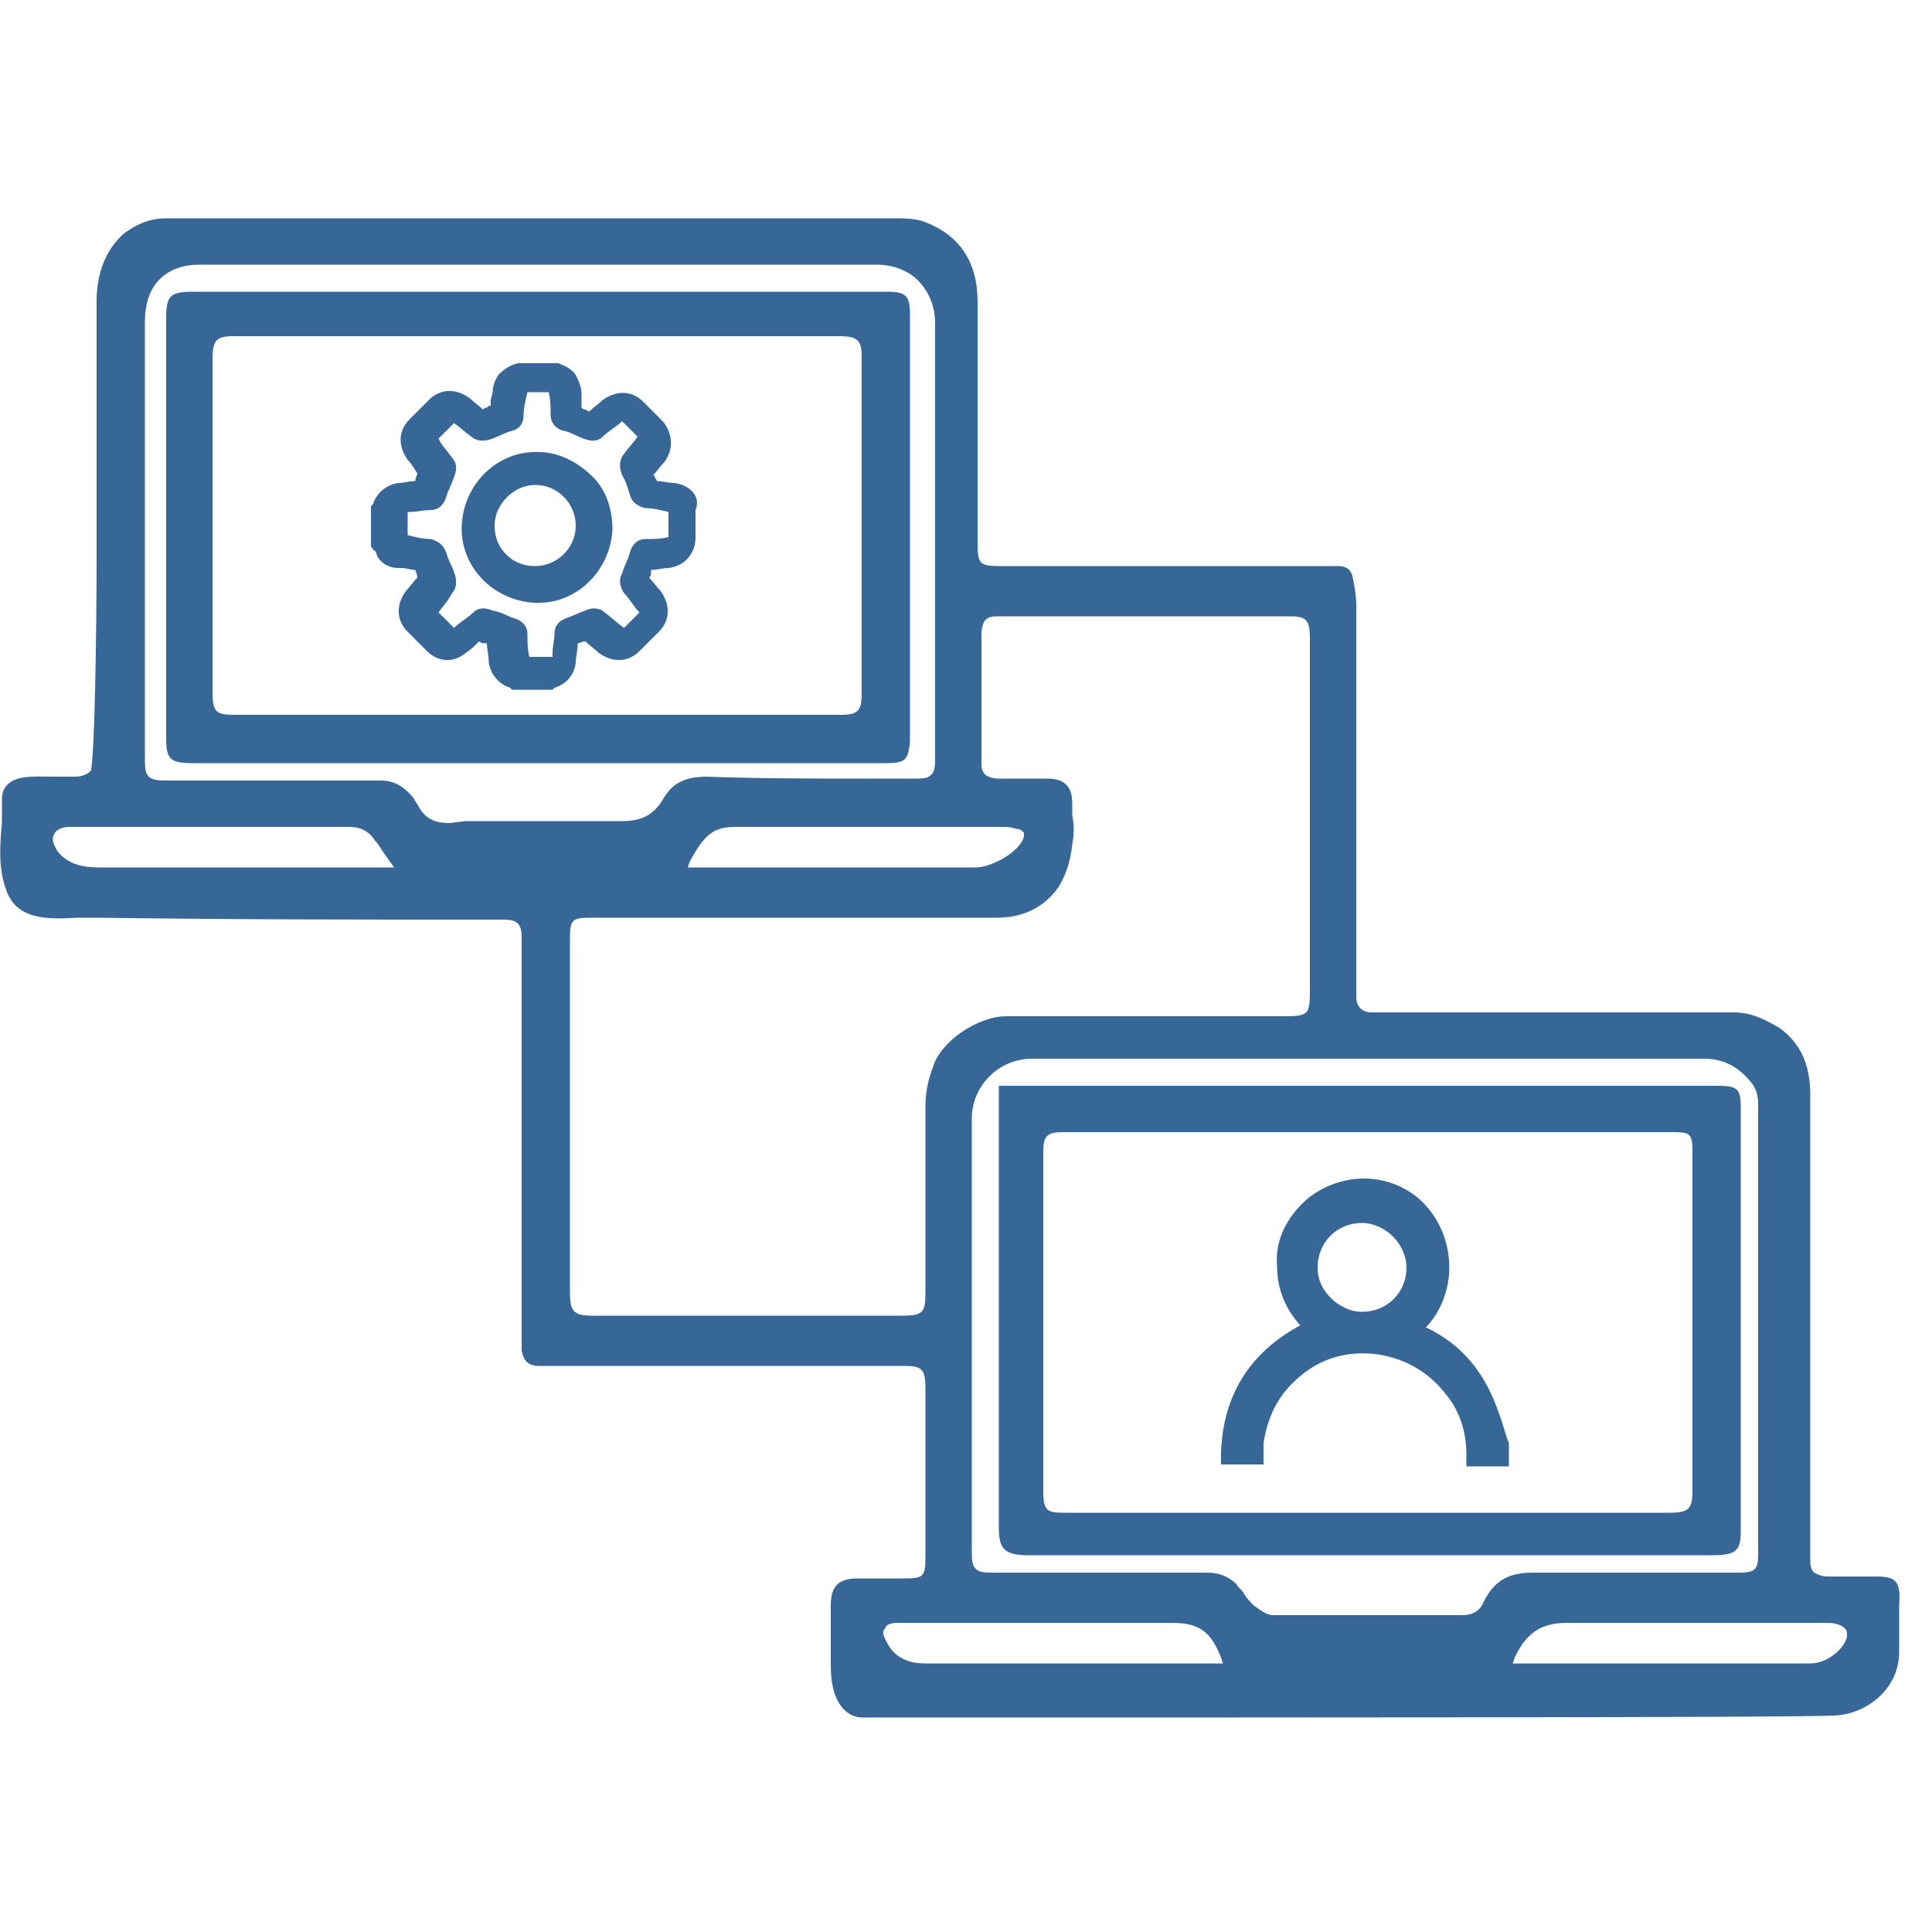
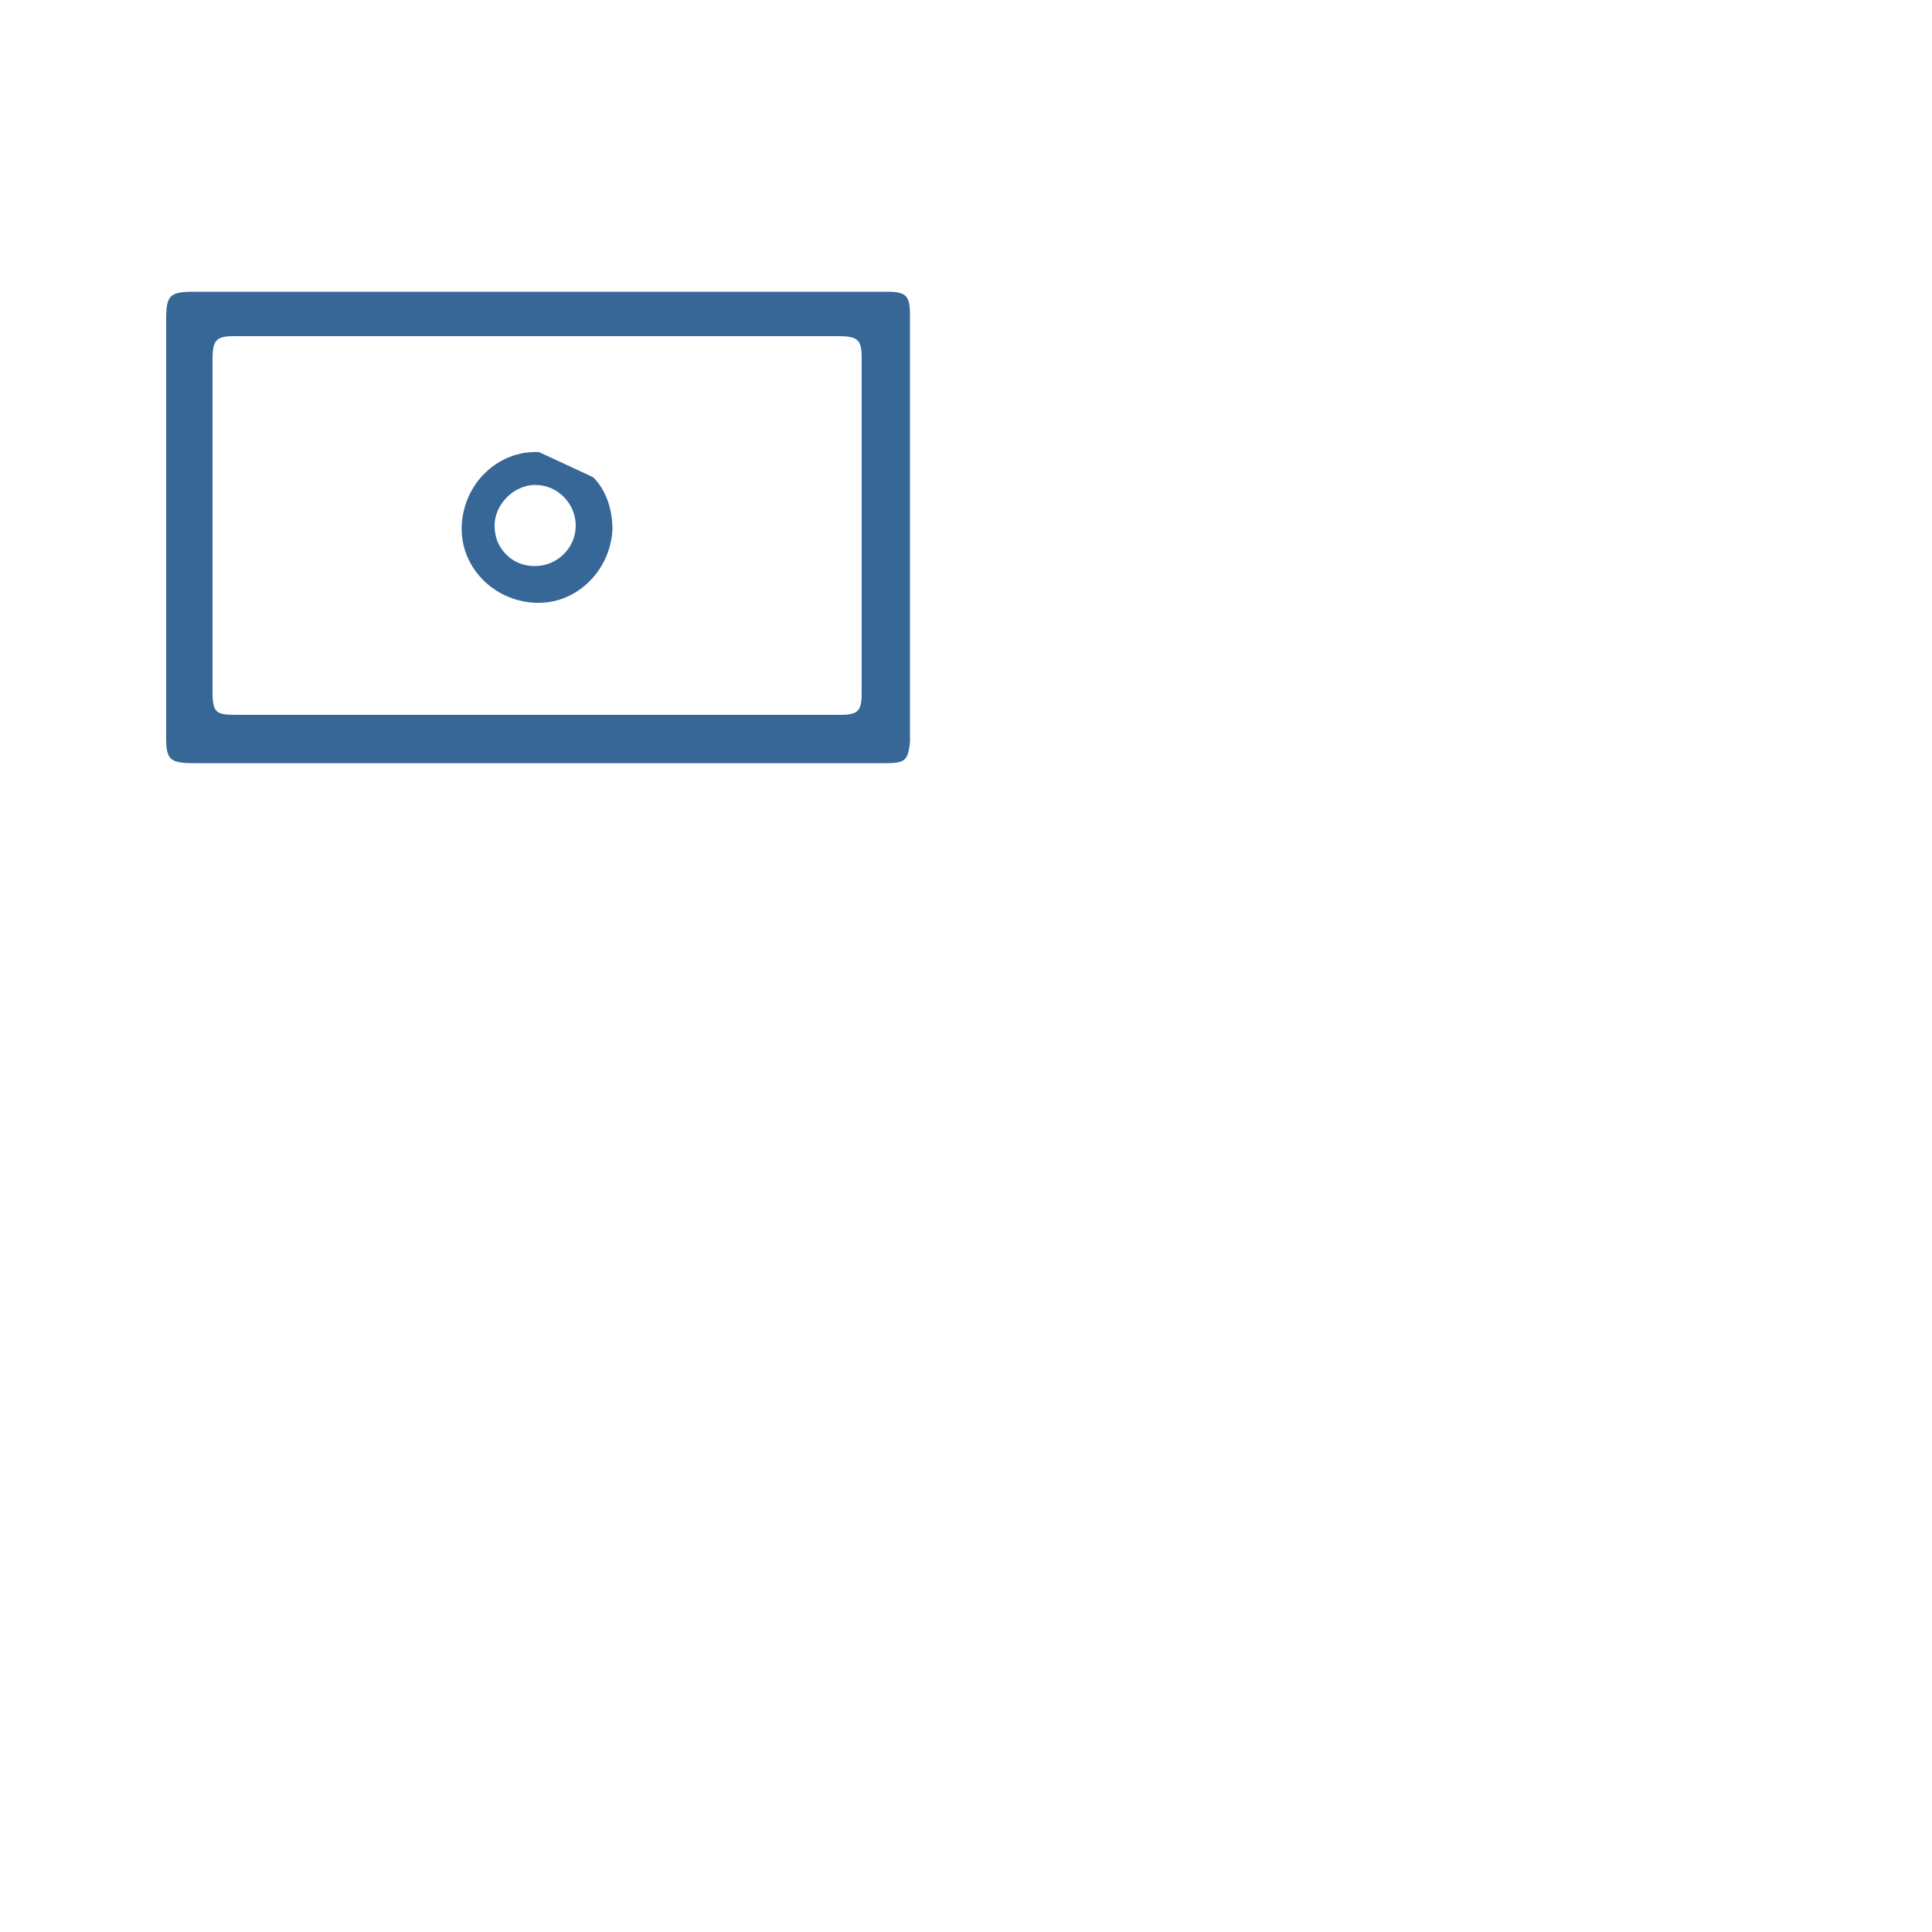
<svg xmlns="http://www.w3.org/2000/svg" id="Layer_1" x="0px" y="0px" viewBox="0 0 100 100" style="enable-background:new 0 0 100 100;" xml:space="preserve">
  <style type="text/css">	.st0{fill:#366797;}</style>
  <g>
-     <path class="st0" d="M97.1,81.6c-0.7,0-1.5,0-2.5,0c-0.3,0-0.5-0.1-0.7-0.2c-0.2-0.2-0.2-0.4-0.2-0.7c0-0.2,0-0.4,0-0.6  c0-0.4,0-0.8,0-1.2c0-0.4,0-4.6,0-8.1l0-4.2c0-3.3,0-6.6,0-9.9c0-1.6-0.5-2.7-1.6-3.5c-0.7-0.4-1.4-0.8-2.4-0.8  c-4.6,0-9.2,0-13.8,0l-4.2,0c-0.2,0-0.5,0-0.7,0c-0.5,0-0.8-0.3-0.8-0.8c0-0.2,0-0.4,0-0.7l0-0.1l0-4.6c0-4.9,0-9.5,0-14.9  c0-0.5-0.1-1-0.2-1.5c-0.1-0.3-0.3-0.5-0.7-0.5c-0.7,0-1.4,0-2.1,0l-15.4,0c-1.1,0-1.2-0.1-1.2-1.2l0-2.9c0-3.2,0-6.4,0-9.6  c0-2-0.9-3.4-2.7-4.1c-0.5-0.2-1.1-0.2-1.6-0.2c-4.4,0-8.8,0-13.2,0l-5.2,0c-0.4,0-11.2,0-13.2,0l-1.6,0c-1.5,0-3,0-4.5,0  c-0.7,0-1.4,0.2-2.2,0.8C5.5,12.9,5,14.1,5,15.6c0,4.6,0,8.8,0,13.2c0,3.9-0.1,10.4-0.3,11.1c-0.2,0.2-0.5,0.3-0.8,0.3  c-0.3,0-0.7,0-1.1,0c-0.9,0-1.9-0.1-2.4,0.4c-0.2,0.2-0.3,0.4-0.3,0.8c0,0.4,0,0.7,0,1.2C0,43.7-0.1,44.9,0.3,46  c0.5,1.6,2.1,1.6,3.7,1.5c0.4,0,0.8,0,1.1,0c7,0.1,14,0.1,20.8,0.1c0.4,0,0.7,0,0.9,0.2c0.2,0.2,0.2,0.5,0.2,0.9l0,20.5  c0,0.2,0,0.5,0,0.7c0.1,0.5,0.3,0.8,0.9,0.8c0.4,0,0.9,0,1.3,0l0.1,0c0.2,0,0.4,0,0.6,0h16.8c1,0,1.2,0.1,1.2,1.2  c0,2.9,0,5.8,0,8.7c0,1-0.1,1.1-1.1,1.1c-0.3,0-0.6,0-0.9,0l-0.6,0c-0.3,0-0.6,0-0.9,0c-1,0-1.4,0.4-1.4,1.4c0,0.7,0,1.4,0,2.1l0,1  c0,1,0.2,1.8,0.7,2.3c0.2,0.2,0.5,0.4,1,0.4l0,0h0.1c23.5,0,48,0,50-0.1c1.7,0,3.5-1.3,3.5-3.3c0-0.4,0-0.9,0-1.3l0-0.1  c0-0.3,0-0.7,0-1C98.4,81.8,98.1,81.6,97.1,81.6z M47.9,65.6l0,1.3c0,1-0.1,1.2-1.2,1.2c-5.9,0-10.1,0-16,0c-1,0-1.2-0.2-1.2-1.2  c0-7.3,0-10.9,0-18.2v-0.1c0-1,0.1-1.1,1.1-1.1l6.2,0c4.9,0,9.9,0,14.8,0c1,0,2.3-0.3,3.2-1.6c0.3-0.5,0.6-1.2,0.7-2.2  c0.1-0.5,0.1-1,0-1.5c0-0.2,0-0.4,0-0.6c0-0.9-0.4-1.3-1.3-1.3l-0.6,0c-0.6,0-1.3,0-1.9,0c-0.3,0-0.6-0.1-0.7-0.2  c-0.2-0.2-0.2-0.4-0.2-0.7c0-2.4,0-4.8,0-6.6c0-0.3,0.1-0.6,0.2-0.7c0.2-0.2,0.4-0.2,0.7-0.2c3.4,0,6.2,0,9.1,0l6,0  c0.8,0,1,0.2,1,1.1c0,2.8,0,5.5,0,8.3l0,10c0,1.2-0.1,1.3-1.3,1.3l-4.1,0c-3.4,0-6.9,0-10.3,0c-1.5,0-3.4,1.3-3.8,2.6  c-0.3,0.8-0.4,1.4-0.4,2.1C47.9,59.9,47.9,62.8,47.9,65.6z M19.4,43.5c0.2,0.2,0.3,0.4,0.5,0.7l0.5,0.7l-0.6,0l0,0  c-0.1,0-0.2,0-0.3,0l-7.5,0c-2.3,0-4.6,0-6.8,0c-0.8,0-1.6-0.1-2.2-0.8c-0.1-0.2-0.4-0.6-0.2-0.9c0.1-0.3,0.5-0.4,0.8-0.4  c3.3,0,6.6,0,9.9,0l4.6,0C18.6,42.8,19.1,43,19.4,43.5z M23.3,42.6c-0.6,0-1.2-0.1-1.6-0.8c-0.1-0.2-0.2-0.3-0.3-0.5  c-0.5-0.6-1-0.9-1.7-0.9c0,0,0,0,0,0c-2.7,0-5.5,0-8.2,0l-2.8,0c-0.4,0-0.8,0-1-0.2c-0.2-0.2-0.2-0.5-0.2-1.1l0-6.8  c0-5.2,0-10.4,0-15.6c0-0.9,0.2-2.1,1.4-2.7c0.4-0.2,0.9-0.3,1.4-0.3c4.6,0,9.3,0,13.9,0l8.9,0c4,0,8.2,0,12.3,0  c0.8,0,1.6,0.3,2.1,0.8c0.6,0.6,0.9,1.4,0.9,2.2c0,5.5,0,11.1,0,16.5l0,6c0,0.4,0,0.7-0.2,0.9c-0.2,0.2-0.4,0.2-0.9,0.2  c-0.8,0-1.6,0-2.5,0l-0.2,0c-2.6,0-5.3,0-8-0.1c-1.1,0-1.8,0.3-2.3,1.2c-0.5,0.8-1.1,1.1-2.1,1.1l-0.1,0c-1.3,0-2.7,0-4,0  c-1.3,0-2.7,0-4,0L23.3,42.6z M53,43.1c0,0,0,0.1,0,0.2c-0.2,0.8-1.7,1.6-2.5,1.6c-1.3,0-2.5,0-3.8,0l-4.9,0l-1.3,0  c-1.3,0-2.7,0-4,0c-0.1,0-0.3,0-0.4,0l-0.5,0l0.1-0.3c0.8-1.5,1.3-1.8,2.4-1.8c3,0,6.1,0,9.1,0l1.4,0c1.1,0,2.2,0,3.3,0  c0.2,0,0.4,0,0.7,0.1C52.8,42.9,52.9,43,53,43.1z M90,81.4c-0.6,0-1.3,0-1.9,0l-0.9,0c-2.6,0-5.2,0-7.8,0c0,0,0,0-0.1,0  c-1.3,0-2,0.5-2.5,1.5c-0.2,0.5-0.6,0.7-1.1,0.7c-1.1,0-2.2,0-3.4,0c-2.1,0-4.3,0-6.4,0c-0.3,0-0.6-0.2-1-0.5  c-0.2-0.2-0.4-0.4-0.5-0.6c-0.1-0.2-0.3-0.3-0.4-0.5c-0.4-0.4-0.9-0.6-1.5-0.6c0,0,0,0,0,0c-2.3,0-4.7,0-7,0l-4,0  c-0.5,0-0.8,0-1-0.2c-0.2-0.2-0.2-0.5-0.2-1l0-5.3c0-5.7,0-11.3,0-17c0-1.7,1.4-3.1,3.1-3.1c3.9,0,7.8,0,11.8,0l10,0  c4.3,0,8.7,0,13,0c1,0,1.8,0.4,2.5,1.3C91,56.5,91,57,91,57.1c0,7.8,0,15.6,0,23.3C91,81.2,90.9,81.4,90,81.4z M60.7,84  c1.4,0,2,0.5,2.5,1.8l0.1,0.3l-0.8,0l-8.8,0c-1.9,0-3.9,0-5.8,0c-0.9,0-1.6-0.3-2-1.1c-0.1-0.2-0.3-0.5-0.1-0.7  c0.1-0.3,0.5-0.3,0.7-0.3c0.1,0,0.2,0,0.3,0c0,0,0.1,0,0.1,0l0.1,0L60.7,84z M85.4,86.1l-7.1,0l0.1-0.3c0.6-1.3,1.4-1.8,2.7-1.8  c0,0,0,0,0,0c2.8,0,5.6,0,8.7,0l0.6,0c1.4,0,2.8,0,4.2,0c0.4,0,0.7,0.1,0.9,0.3c0.1,0.1,0.1,0.2,0.1,0.4c-0.1,0.6-1,1.4-1.9,1.4  C90.8,86.1,87.9,86.1,85.4,86.1z" />
    <polygon class="st0" points="47.9,57.1 47.9,57.1 47.9,57.1  " />
    <path class="st0" d="M38,39.5c2.6,0,5.2,0,7.9,0c1,0,1.1-0.2,1.2-1.1c0-0.7,0-1.5,0-2.2l0-0.1c0-0.5,0-1,0-1.6l0-8.6  c0-3.2,0-6.4,0-9.6c0-1-0.2-1.2-1.2-1.2c-0.4,0-0.8,0-1.3,0l-0.2,0c-0.3,0-0.6,0-0.9,0l-33.5,0c-1.2,0-1.4,0.2-1.4,1.4  c0,7.2,0,14.5,0,21.7c0,1.1,0.2,1.3,1.4,1.3l23.2,0C34.7,39.5,36.4,39.5,38,39.5z M44.6,35.9c0,0.9-0.2,1.1-1.1,1.1l-11.8,0  l-19.5,0c-1,0-1.2-0.1-1.2-1.2c0-5.7,0-11.5,0-17.2c0-1,0.2-1.2,1.1-1.2l31.3,0c1,0,1.2,0.2,1.2,1.1C44.6,24.4,44.6,30.2,44.6,35.9  z" />
-     <path class="st0" d="M88.8,56.2l-36.4,0c-0.2,0-0.4,0-0.4,0l-0.3,0l0,0.3c0,0.1,0,0.2,0,0.4c0,0.4,0,0.7,0,1.1l0,0.1  c0,0.3,0,0.7,0,1l0,20c0,0.6,0.1,0.9,0.3,1.1c0.2,0.2,0.6,0.3,1.2,0.3c0.4,0,0.7,0,1.1,0l0.3,0c0.3,0,0.6,0,0.9,0l33.1,0  c1.2,0,1.5-0.2,1.5-1.2c0-7.3,0-14.7,0-22C90.1,56.3,89.9,56.2,88.8,56.2z M87.6,77.2c0,0.9-0.2,1.1-1.2,1.1l-11.7,0l-19.6,0  c-0.9,0-1.1-0.1-1.1-1.1c0-5.9,0-11.7,0-17.6c0-0.8,0.2-1,1-1c5.3,0,10.5,0,15.8,0c5.3,0,10.5,0,15.8,0c0.9,0,1,0.1,1,1  C87.6,65.5,87.6,71.3,87.6,77.2z" />
-     <path class="st0" d="M34.9,25c-0.3,0-0.6-0.1-0.9-0.1c0-0.1-0.1-0.1-0.1-0.2c0,0,0-0.1-0.1-0.1c0.2-0.2,0.4-0.5,0.6-0.7  c0.5-0.7,0.4-1.5-0.1-2.1c-0.3-0.3-0.7-0.7-1-1c-0.6-0.6-1.4-0.6-2.1-0.1c-0.2,0.2-0.5,0.4-0.7,0.6c-0.1,0-0.1-0.1-0.2-0.1  c-0.1,0-0.1,0-0.2-0.1c0-0.1,0-0.2,0-0.3l0-0.4c0-0.3-0.1-0.6-0.3-1c-0.3-0.4-0.7-0.5-0.9-0.6l-2,0l-0.1,0c-0.4,0.1-0.7,0.3-1,0.6  c-0.2,0.3-0.3,0.6-0.3,0.9l-0.1,0.4c0,0.1,0,0.2,0,0.3c-0.1,0-0.1,0-0.2,0.1c-0.1,0-0.1,0-0.2,0.1c-0.2-0.2-0.5-0.4-0.7-0.6  c-0.7-0.5-1.5-0.5-2.1,0.1c-0.3,0.3-0.7,0.7-1,1c-0.6,0.6-0.6,1.4-0.1,2.1l0,0c0.2,0.2,0.3,0.4,0.5,0.7c0,0.1-0.1,0.2-0.1,0.4  c-0.3,0-0.6,0.1-0.9,0.1c-0.6,0.1-1.1,0.5-1.3,1.1l-0.1,0.1v2.1l0.1,0.1c0,0,0,0.1,0.1,0.1c0.1,0.1,0.1,0.3,0.2,0.4  c0.2,0.3,0.6,0.5,1,0.5l0.2,0c0.2,0,0.5,0.1,0.7,0.1c0,0.1,0.1,0.2,0.1,0.4c-0.2,0.2-0.4,0.5-0.6,0.7c-0.5,0.7-0.5,1.5,0.1,2.1  c0.3,0.3,0.7,0.7,1,1c0.6,0.6,1.4,0.6,2,0.1c0.3-0.2,0.5-0.4,0.7-0.6c0.1,0.1,0.2,0.1,0.4,0.1c0,0.3,0.1,0.6,0.1,1  c0.1,0.6,0.5,1.1,1.1,1.3l0.1,0.1h2.1l0.1-0.1c0.6-0.2,1-0.6,1.1-1.3c0-0.3,0.1-0.6,0.1-1c0.1,0,0.2-0.1,0.4-0.1  c0.2,0.2,0.5,0.4,0.7,0.6c0.7,0.5,1.5,0.5,2.1-0.1c0.3-0.3,0.7-0.7,1-1c0.6-0.6,0.6-1.4,0.1-2.1c-0.2-0.2-0.4-0.5-0.6-0.7  c0.1-0.1,0.1-0.2,0.1-0.4c0.3,0,0.6-0.1,0.9-0.1c0.8-0.1,1.4-0.7,1.4-1.6c0-0.5,0-0.9,0-1.4C36.3,25.7,35.7,25.1,34.9,25z   M34.6,27.8c-0.4,0.1-0.8,0.1-1.2,0.1c-0.4,0-0.7,0.3-0.8,0.7c-0.1,0.4-0.3,0.7-0.4,1.1c-0.2,0.3-0.1,0.7,0.1,1  c0.3,0.3,0.5,0.7,0.8,1l-0.1,0.1c-0.2,0.2-0.5,0.5-0.7,0.7c-0.3-0.2-0.6-0.5-1-0.8c-0.2-0.2-0.6-0.3-1-0.1c-0.3,0.1-0.7,0.3-1,0.4  c-0.5,0.2-0.6,0.5-0.6,0.8c0,0.3-0.1,0.7-0.1,1l0,0.2c-0.4,0-0.8,0-1.2,0c-0.1-0.4-0.1-0.8-0.1-1.2c0-0.4-0.3-0.7-0.7-0.8  c-0.3-0.1-0.6-0.3-1.1-0.4c-0.5-0.2-0.8-0.1-1,0.1c-0.3,0.3-0.7,0.5-1,0.8c-0.3-0.3-0.5-0.5-0.8-0.8c0.2-0.3,0.5-0.6,0.7-1  c0.2-0.2,0.3-0.6,0.1-1.1c-0.1-0.3-0.3-0.6-0.4-1c-0.2-0.5-0.5-0.6-0.8-0.7c-0.4,0-0.8-0.1-1.2-0.2l0,0c0-0.4,0-0.8,0-1.2l0.1,0  c0.4,0,0.7-0.1,1.1-0.1c0.4,0,0.7-0.3,0.8-0.7c0.1-0.3,0.3-0.7,0.4-1c0.2-0.5,0.1-0.8-0.1-1c-0.2-0.3-0.4-0.5-0.6-0.8l-0.1-0.2  c0.3-0.3,0.5-0.5,0.8-0.8l0,0c0.3,0.2,0.6,0.5,0.9,0.7c0.2,0.2,0.6,0.3,1.1,0.1c0.3-0.1,0.6-0.3,1-0.4c0.4-0.1,0.6-0.4,0.6-0.8  c0-0.4,0.1-0.8,0.2-1.2c0.4,0,0.8,0,1.1,0c0.1,0.4,0.1,0.8,0.1,1.2c0,0.3,0.2,0.7,0.7,0.8c0.4,0.1,0.7,0.3,1,0.4  c0.5,0.2,0.8,0.1,1-0.1c0.3-0.3,0.7-0.5,1-0.8c0.3,0.3,0.5,0.5,0.8,0.8l0,0c-0.2,0.3-0.5,0.6-0.7,0.9c-0.2,0.2-0.3,0.6-0.1,1.1  c0.2,0.3,0.3,0.7,0.4,1c0.1,0.4,0.4,0.6,0.8,0.7c0.4,0,0.8,0.1,1.2,0.2C34.6,27.1,34.6,27.4,34.6,27.8z" />
-     <path class="st0" d="M27.9,23.4c-2.1-0.1-3.9,1.6-4,3.8c-0.1,2.1,1.6,3.9,3.8,4c0.1,0,0.1,0,0.2,0c2,0,3.7-1.7,3.8-3.8  c0-1-0.3-2-1-2.7C29.9,23.9,28.9,23.4,27.9,23.4z M27.7,25.1C27.7,25.1,27.7,25.1,27.7,25.1c1.2,0,2.1,1,2.1,2.1  c0,1.2-1,2.1-2.1,2.1c0,0,0,0,0,0c-0.6,0-1.1-0.2-1.5-0.6c-0.4-0.4-0.6-0.9-0.6-1.5C25.6,26.1,26.6,25.1,27.7,25.1z" />
-     <path class="st0" d="M77.6,73.2c-0.7-2.1-1.9-3.6-3.8-4.5c0.7-0.7,1.1-1.7,1.2-2.7c0.1-1.3-0.3-2.6-1.2-3.6c-0.8-0.9-2-1.4-3.2-1.4  c-1.2,0-2.4,0.5-3.2,1.3c-0.9,0.9-1.4,2-1.3,3.2c0,1.2,0.4,2.2,1.2,3.1c-2.6,1.4-4,3.6-4.1,6.6l0,0.6h2.2l0-0.7c0-0.1,0-0.2,0-0.4  c0.2-1.3,0.7-2.4,1.7-3.3c1.2-1.1,2.6-1.5,4.2-1.3c1.3,0.2,2.5,0.8,3.4,1.9c0.8,0.9,1.2,2,1.2,3.3l0,0.6h2.2v-1l0-0.2  C77.9,74.2,77.8,73.7,77.6,73.2z M68.2,65.6c0-1.3,1-2.3,2.3-2.3c0,0,0,0,0,0c0.6,0,1.2,0.3,1.6,0.7c0.4,0.4,0.7,1,0.7,1.6  c0,1.3-1,2.3-2.3,2.3c0,0,0,0,0,0c-0.6,0-1.2-0.3-1.6-0.7C68.4,66.7,68.2,66.2,68.2,65.6z" />
+     <path class="st0" d="M27.9,23.4c-2.1-0.1-3.9,1.6-4,3.8c-0.1,2.1,1.6,3.9,3.8,4c0.1,0,0.1,0,0.2,0c2,0,3.7-1.7,3.8-3.8  c0-1-0.3-2-1-2.7z M27.7,25.1C27.7,25.1,27.7,25.1,27.7,25.1c1.2,0,2.1,1,2.1,2.1  c0,1.2-1,2.1-2.1,2.1c0,0,0,0,0,0c-0.6,0-1.1-0.2-1.5-0.6c-0.4-0.4-0.6-0.9-0.6-1.5C25.6,26.1,26.6,25.1,27.7,25.1z" />
  </g>
</svg>